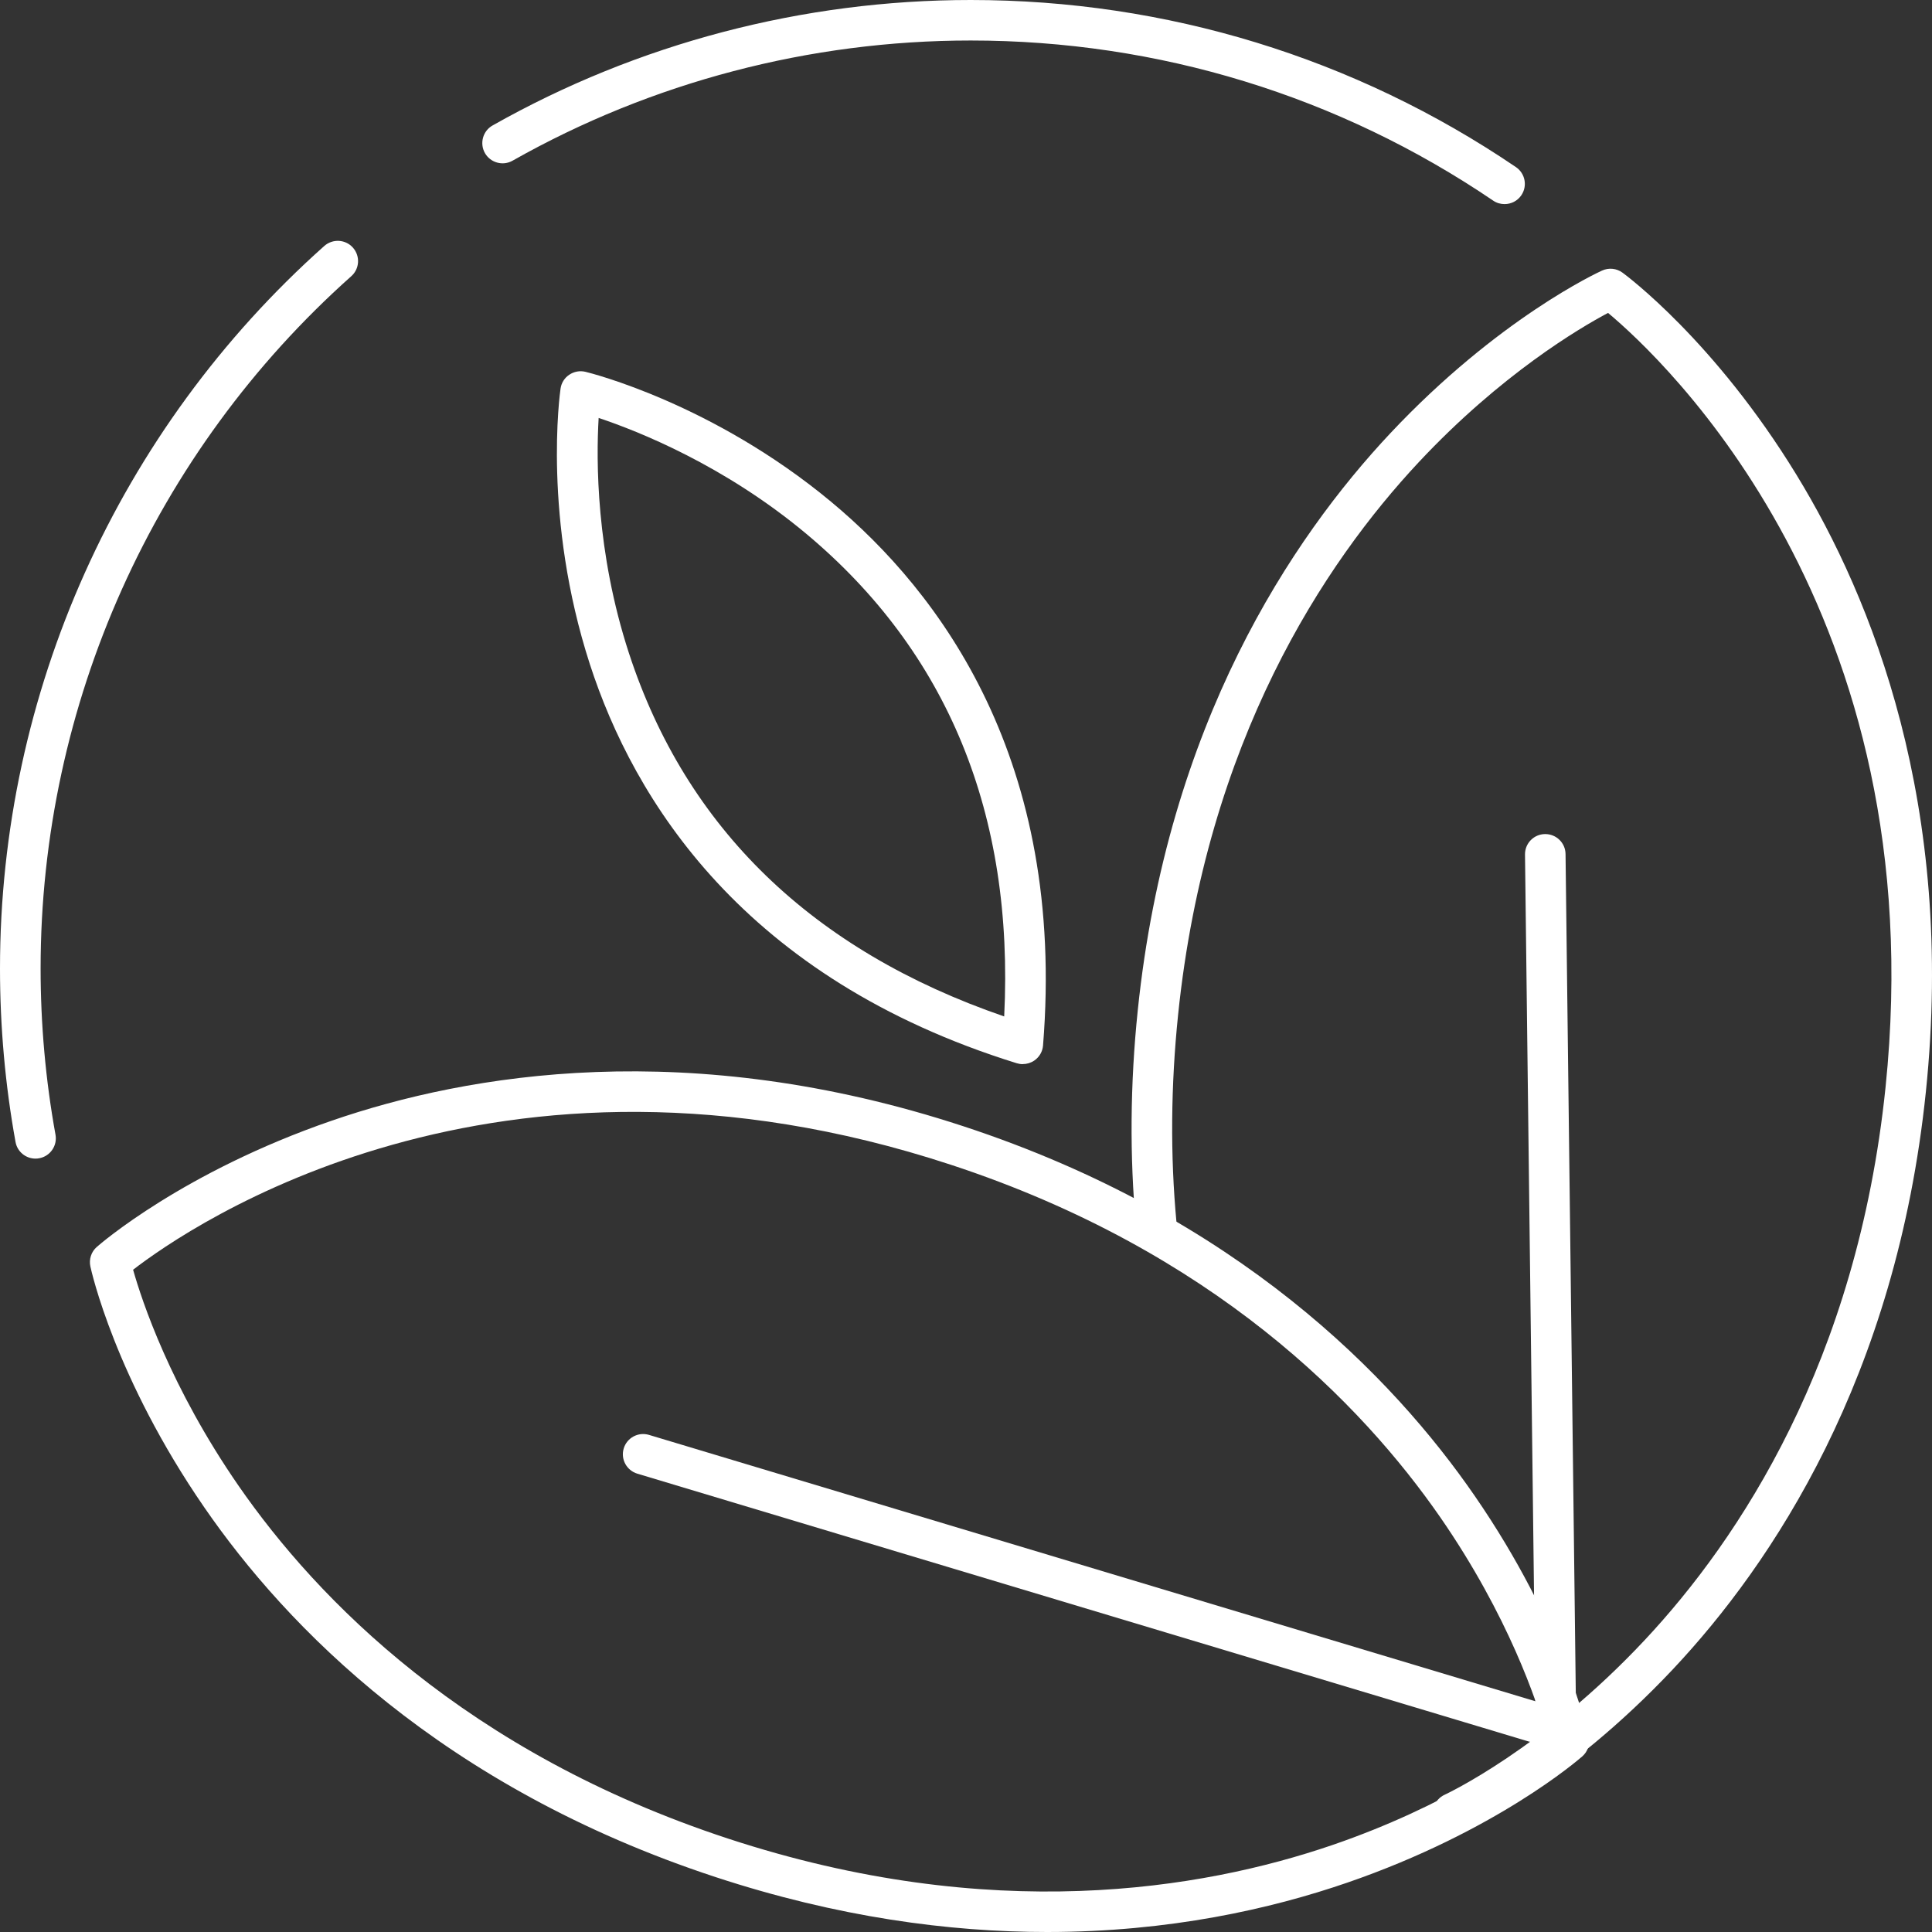
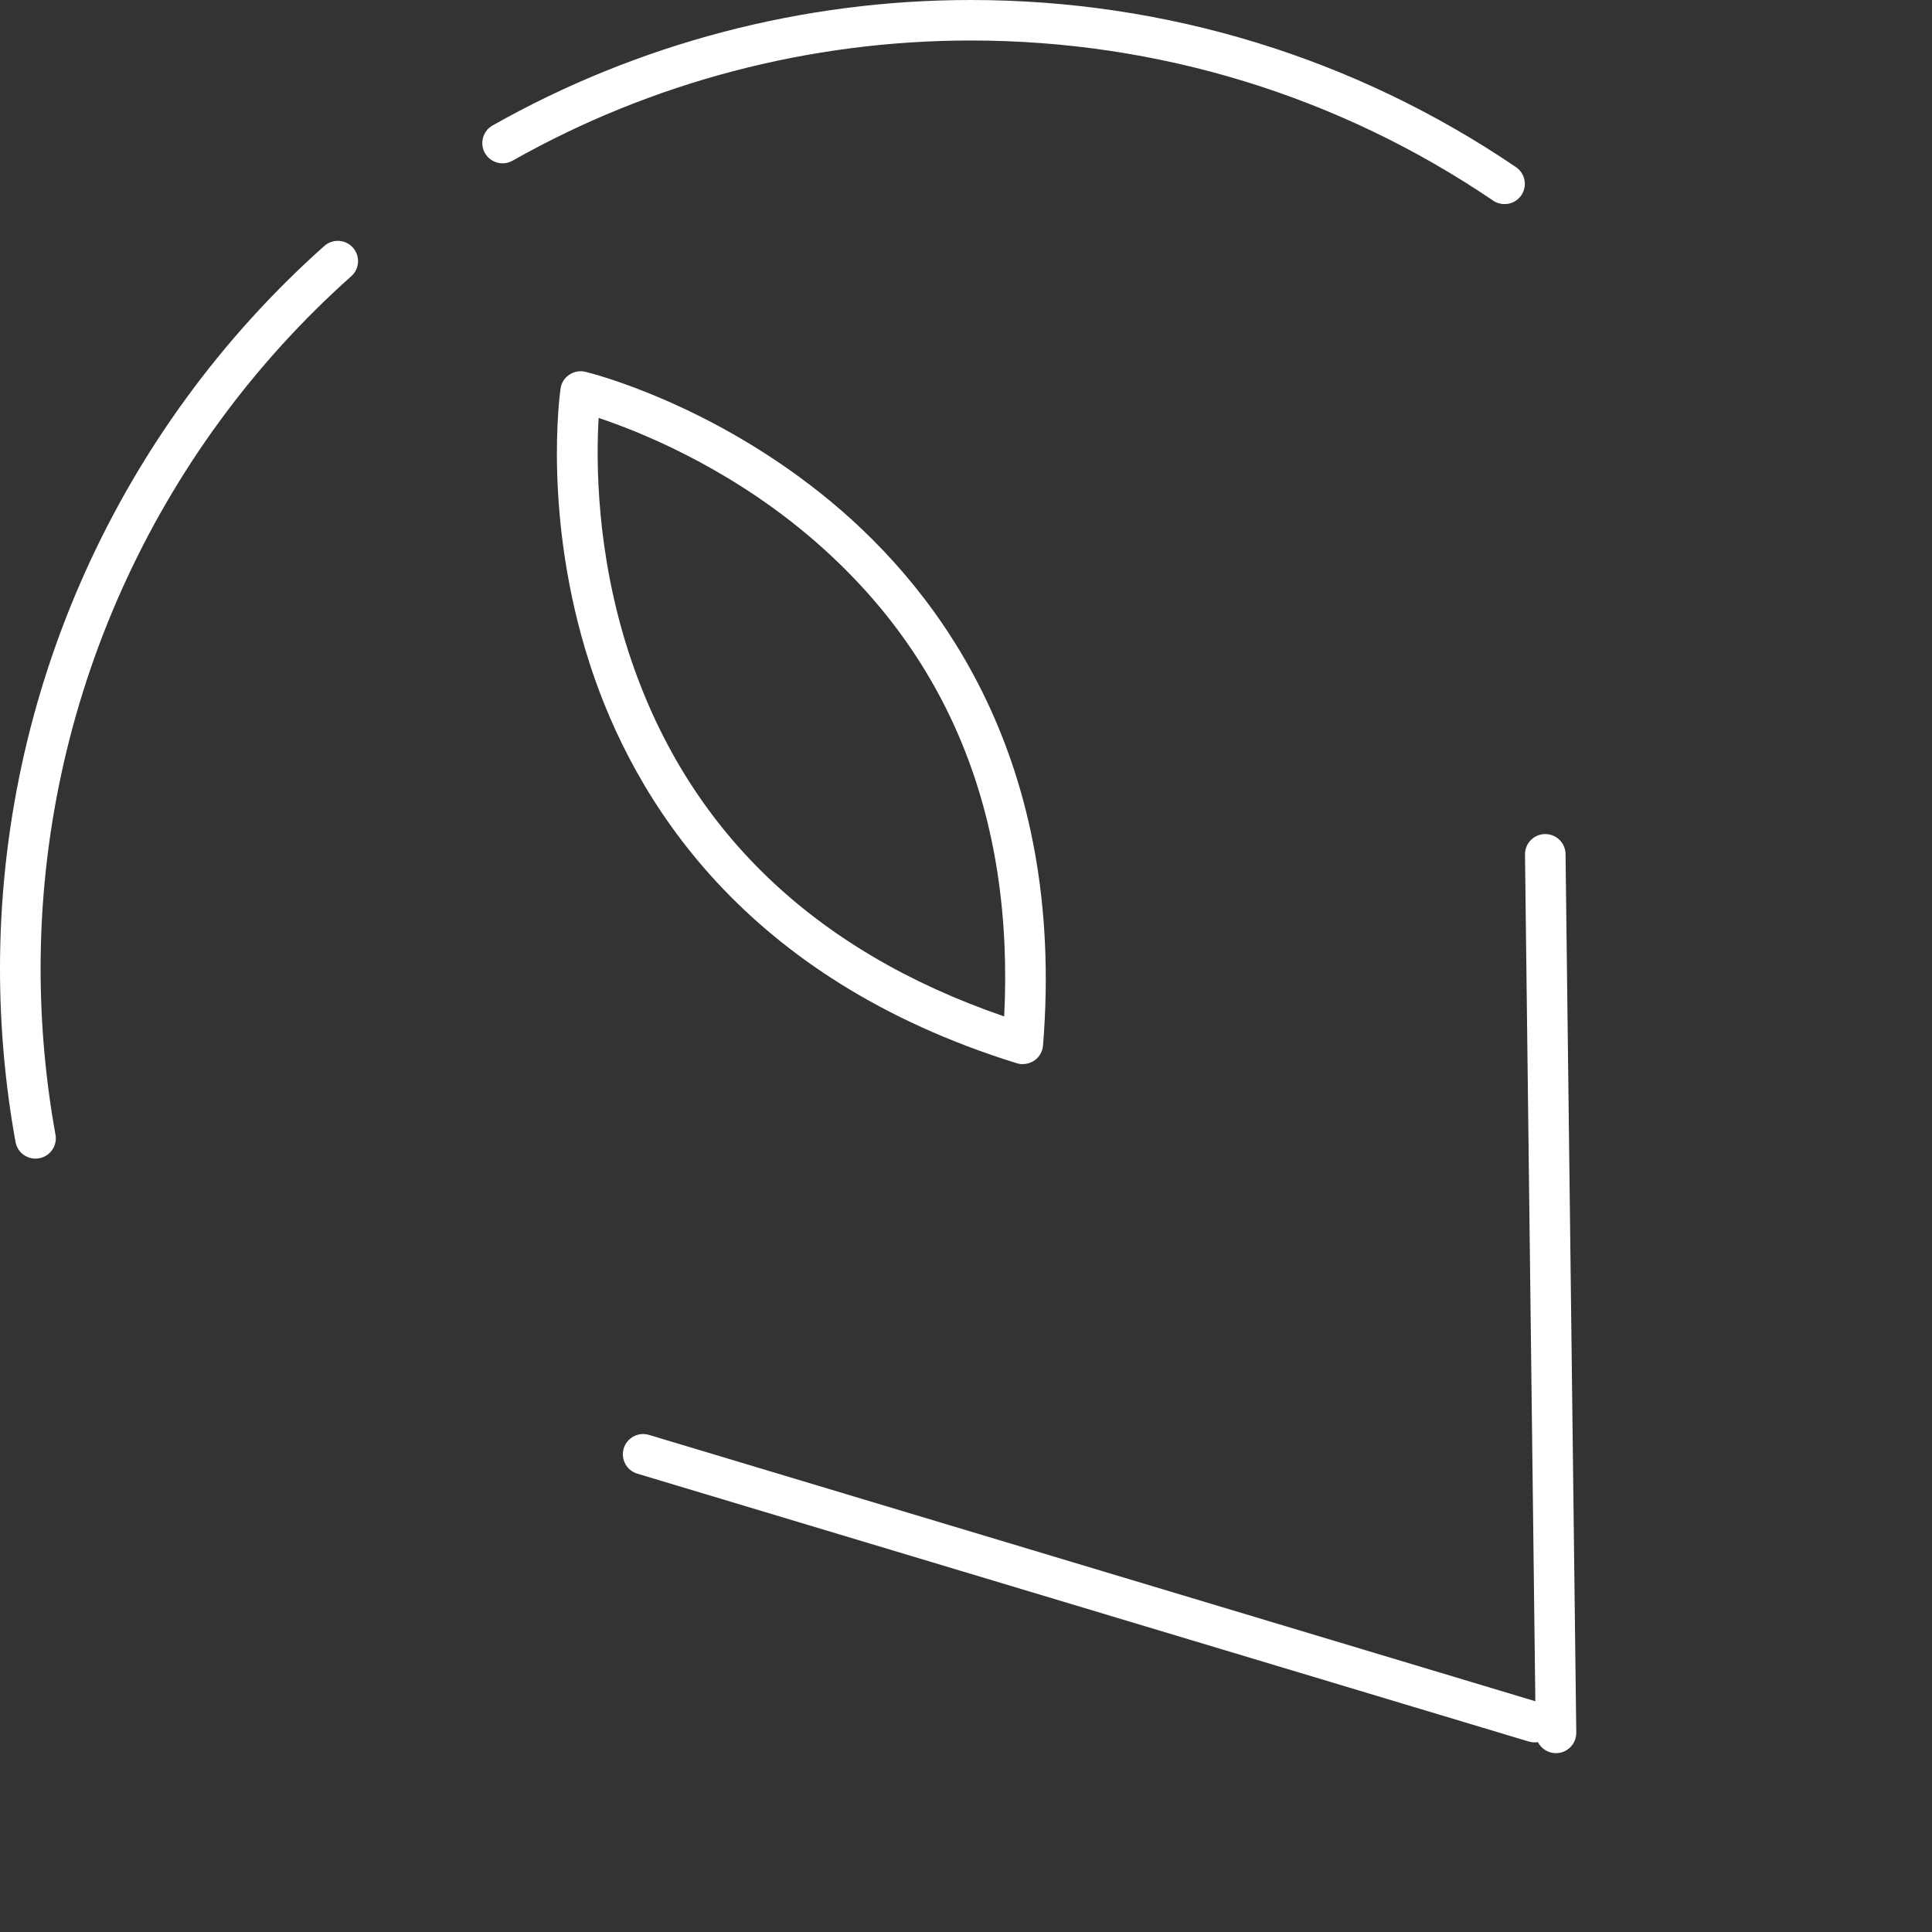
<svg xmlns="http://www.w3.org/2000/svg" width="56" height="56" viewBox="0 0 56 56" fill="none">
  <rect x="0" y="0" width="56" height="56" fill="#333333" stroke="none" />
  <g clip-path="url(#clip0_1_2151)">
    <path d="M29.645 30.845C29.586 30.845 29.528 30.836 29.47 30.818C21.542 28.357 18.366 23.169 17.097 19.251C15.728 15.019 16.226 11.414 16.248 11.263C16.271 11.099 16.363 10.953 16.501 10.862C16.638 10.769 16.808 10.738 16.97 10.777C17.119 10.813 20.657 11.694 24.084 14.539C27.257 17.175 30.899 22.047 30.233 30.304C30.219 30.482 30.124 30.643 29.976 30.743C29.878 30.809 29.762 30.843 29.647 30.843L29.645 30.845ZM17.352 12.116C17.28 13.328 17.272 15.997 18.23 18.932C19.89 24.01 23.547 27.55 29.107 29.462C29.399 23.601 27.469 18.897 23.365 15.468C20.992 13.487 18.505 12.499 17.352 12.114V12.116Z" fill="white" />
-     <path d="M42.12 53.141C41.896 53.141 41.684 53.014 41.585 52.797C41.451 52.502 41.581 52.155 41.875 52.021C41.904 52.007 44.714 50.702 47.678 47.533C50.408 44.615 53.832 39.469 54.653 31.519C56.076 17.732 48.201 10.399 46.61 9.07C45.792 9.504 43.508 10.848 41.123 13.397C38.393 16.316 34.969 21.461 34.148 29.411C33.936 31.468 33.919 33.494 34.101 35.432C34.131 35.755 33.893 36.041 33.569 36.071C33.246 36.102 32.959 35.865 32.928 35.541C32.742 33.526 32.757 31.423 32.978 29.291C33.836 20.99 37.435 15.607 40.304 12.553C43.425 9.233 46.317 7.896 46.438 7.842C46.632 7.754 46.858 7.777 47.029 7.903C47.136 7.982 49.696 9.877 52.072 13.763C54.257 17.336 56.681 23.337 55.823 31.64C54.965 39.941 51.366 45.323 48.497 48.377C45.376 51.697 42.483 53.034 42.363 53.089C42.283 53.124 42.202 53.141 42.12 53.141Z" fill="white" />
-     <path d="M30.35 56C27.507 56 24.279 55.57 20.744 54.409C12.8 51.799 8.298 47.142 5.922 43.693C3.336 39.942 2.647 36.837 2.619 36.707C2.575 36.5 2.645 36.283 2.805 36.144C2.905 36.056 5.308 33.967 9.62 32.482C13.584 31.116 19.978 30.036 27.924 32.645C35.869 35.255 40.371 39.912 42.747 43.361C45.333 47.111 46.022 50.216 46.049 50.346C46.093 50.553 46.024 50.77 45.864 50.909C45.764 50.997 43.36 53.087 39.047 54.571C36.846 55.329 33.897 56 30.349 56H30.35ZM3.858 36.804C4.109 37.693 4.936 40.207 6.922 43.076C9.197 46.359 13.505 50.797 21.111 53.295C28.72 55.793 34.826 54.776 38.611 53.482C41.916 52.351 44.079 50.819 44.811 50.252C44.56 49.362 43.732 46.848 41.747 43.979C39.472 40.696 35.164 36.258 27.558 33.76C14.361 29.426 5.5 35.536 3.858 36.804Z" fill="white" />
    <path d="M45.101 50.816C44.78 50.816 44.517 50.558 44.514 50.236L44.203 24.769C44.199 24.445 44.459 24.179 44.784 24.176C44.785 24.176 44.789 24.176 44.79 24.176C45.111 24.176 45.375 24.433 45.378 24.755L45.689 50.223C45.692 50.546 45.432 50.812 45.108 50.816C45.106 50.816 45.103 50.816 45.101 50.816Z" fill="white" />
    <path d="M44.479 50.504C44.423 50.504 44.366 50.495 44.309 50.478L18.473 42.715C18.162 42.621 17.985 42.294 18.079 41.984C18.172 41.674 18.5 41.498 18.811 41.591L44.648 49.355C44.958 49.448 45.135 49.775 45.042 50.085C44.965 50.34 44.731 50.504 44.479 50.504Z" fill="white" />
    <path d="M1.028 33.583C0.749 33.583 0.501 33.385 0.45 33.1C0.151 31.451 0 29.76 0 28.072C0 20.086 3.426 12.453 9.399 7.13C9.642 6.915 10.014 6.935 10.229 7.177C10.445 7.42 10.425 7.791 10.182 8.006C4.459 13.105 1.177 20.42 1.177 28.072C1.177 29.69 1.322 31.312 1.609 32.892C1.666 33.21 1.454 33.516 1.135 33.573C1.099 33.58 1.063 33.583 1.029 33.583H1.028Z" fill="white" />
    <path d="M43.61 5.916C43.496 5.916 43.38 5.884 43.28 5.815C38.806 2.779 33.571 1.174 28.137 1.174C23.477 1.174 18.886 2.379 14.858 4.657C14.576 4.818 14.216 4.718 14.056 4.437C13.897 4.156 13.995 3.796 14.277 3.637C18.483 1.258 23.275 0 28.137 0C33.807 0 39.271 1.674 43.941 4.844C44.209 5.027 44.279 5.391 44.097 5.659C43.984 5.827 43.798 5.916 43.61 5.916Z" fill="white" />
  </g>
  <defs>
    <clipPath id="clip0_1_2151">
      <rect width="56" height="56" fill="white" />
    </clipPath>
  </defs>
</svg>